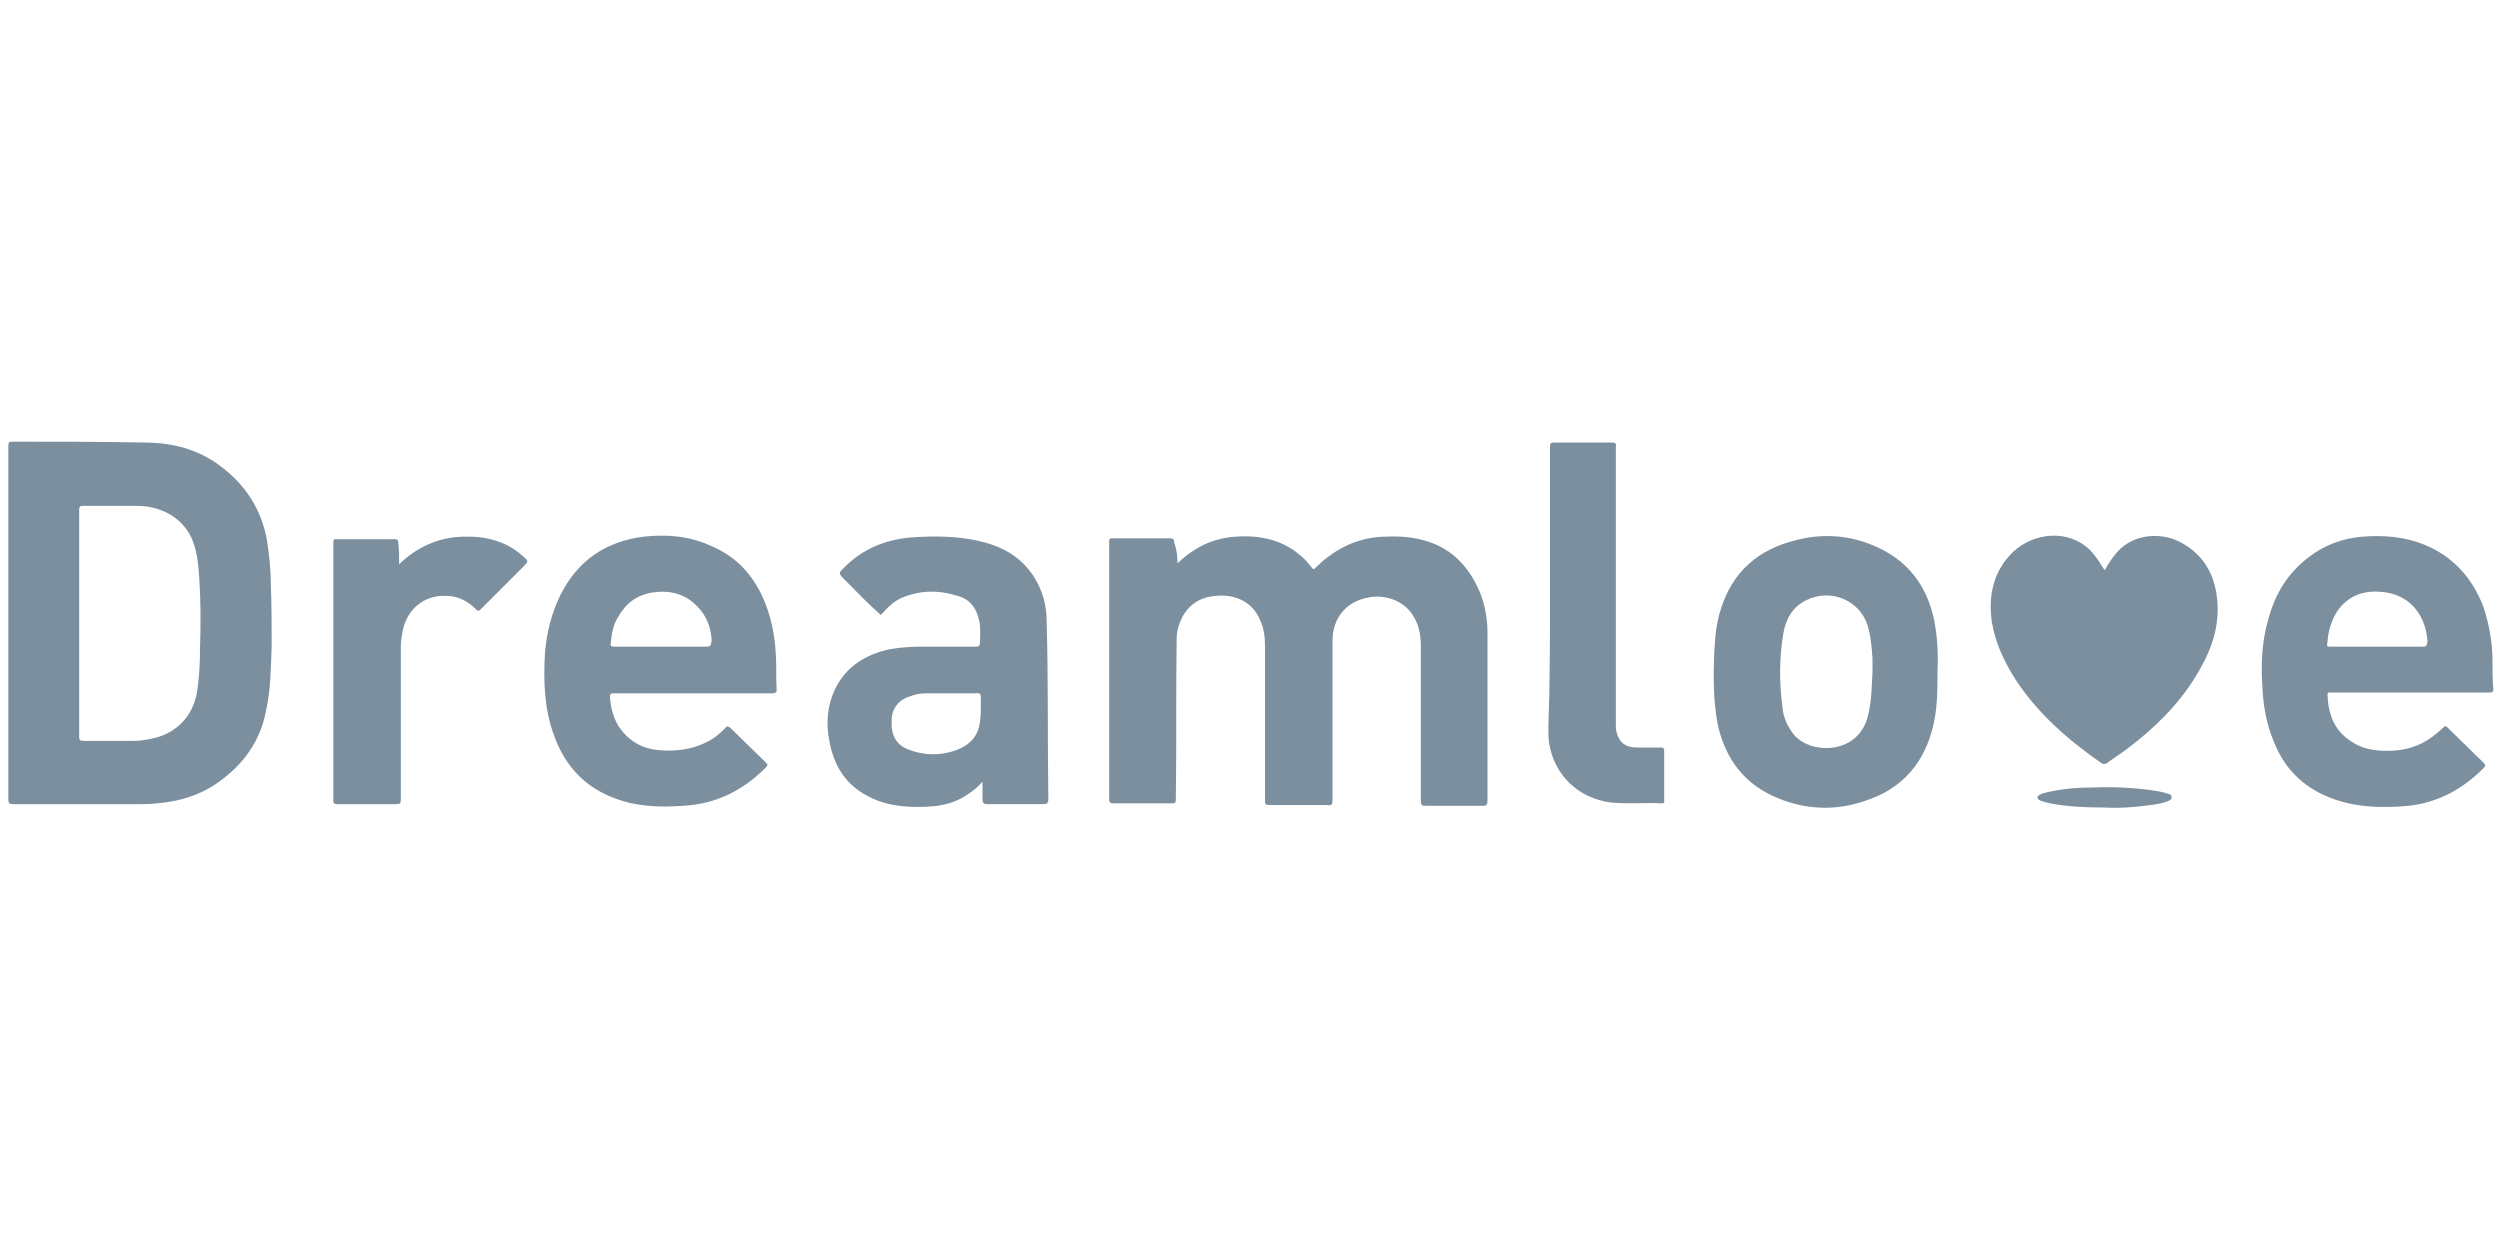
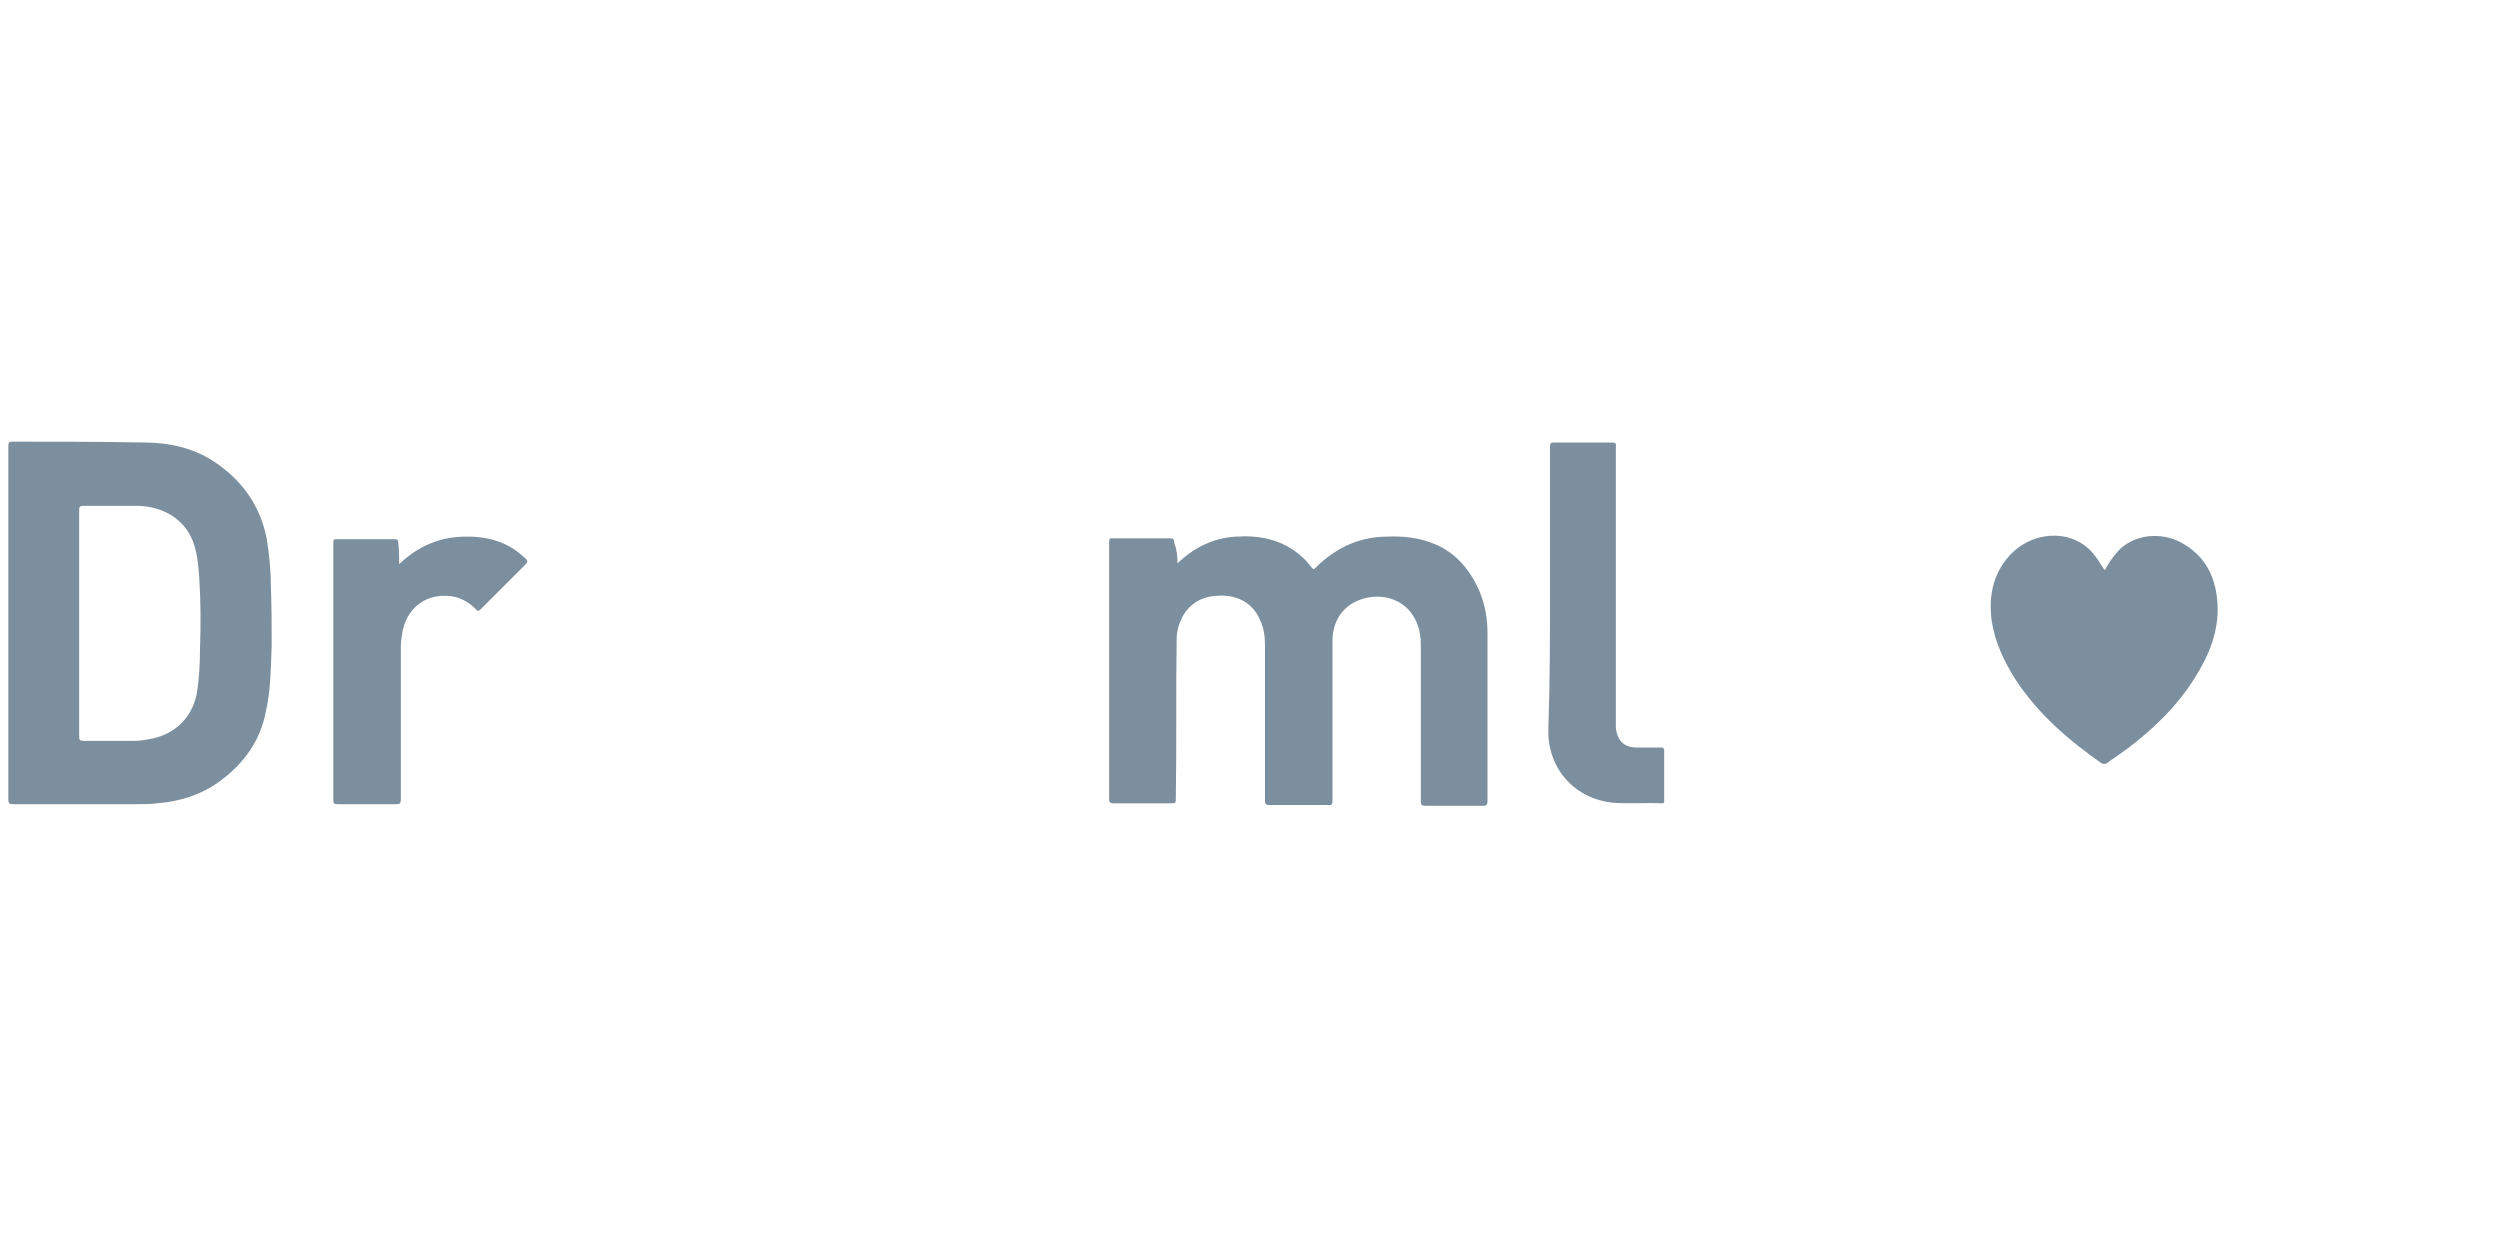
<svg xmlns="http://www.w3.org/2000/svg" version="1.1" id="Capa_1" x="0px" y="0px" viewBox="0 0 300 150" style="enable-background:new 0 0 300 150;" xml:space="preserve">
  <style type="text/css">
	.st0{fill:#7C8F9F;}
</style>
  <g>
    <path class="st0" d="M141.3,67.6c2-1.9,4.2-3,6.9-3.2c2.9-0.2,5.6,0.3,7.9,2.3c0.5,0.4,0.9,0.9,1.3,1.4c0.2,0.3,0.3,0.2,0.5,0   c1.2-1.2,2.6-2.2,4.3-2.9c1.3-0.5,2.7-0.8,4.1-0.8c2-0.1,4,0.1,5.9,0.9c2.6,1.1,4.3,3.2,5.4,5.8c0.6,1.5,0.9,3.2,0.9,4.8   c0,6.7,0,13.4,0,20.2c0,0.4-0.1,0.6-0.5,0.6c-2.3,0-4.6,0-6.9,0c-0.5,0-0.6-0.1-0.6-0.6c0-6.2,0-12.4,0-18.6c0-1.2-0.2-2.4-0.8-3.4   c-1.1-2-3.4-2.8-5.5-2.4c-2.7,0.5-4.3,2.5-4.3,5.2c0,6.4,0,12.8,0,19.2c0,0.4-0.1,0.6-0.6,0.5c-2.3,0-4.7,0-7,0   c-0.4,0-0.5-0.1-0.5-0.5c0-6.2,0-12.3,0-18.5c0-1.1-0.1-2.2-0.6-3.2c-0.9-2.2-3-3.1-5.2-2.9c-1.8,0.1-3.2,0.9-4.1,2.5   c-0.4,0.8-0.7,1.7-0.7,2.6c-0.1,6.4,0,12.7-0.1,19.1c0,0.7,0,0.7-0.7,0.7c-2.3,0-4.5,0-6.8,0c-0.3,0-0.5-0.1-0.5-0.4   c0-10.3,0-20.7,0-31c0-0.4,0.1-0.4,0.4-0.4c2.3,0,4.6,0,6.9,0c0.4,0,0.5,0.1,0.5,0.5C141.2,65.9,141.3,66.7,141.3,67.6z" />
    <path class="st0" d="M252.6,68.4c0.4-0.8,0.9-1.5,1.5-2.2c2-2.2,5.4-2.4,7.8-1c2.8,1.6,4,4.1,4.2,7.2c0.2,3.3-1,6.2-2.7,8.9   c-2.1,3.4-5,6.2-8.2,8.6c-0.8,0.6-1.6,1.1-2.4,1.7c-0.2,0.1-0.4,0.1-0.6,0c-4-2.8-7.6-5.9-10.3-10c-1.4-2.2-2.5-4.5-2.9-7.1   c-0.4-3.1,0.2-6,2.6-8.3c2.5-2.3,6.5-2.7,9.1-0.3c0.6,0.6,1.1,1.3,1.5,2C252.4,68.1,252.4,68.3,252.6,68.4z" />
    <path class="st0" d="M186,70.8c0-5.7,0-11.5,0-17.2c0-0.4,0.1-0.5,0.5-0.5c2.3,0,4.6,0,6.9,0c0.4,0,0.6,0.1,0.5,0.5   c0,11.1,0,22.3,0,33.4c0,0.3,0,0.6,0.1,0.9c0.3,1.2,1.1,1.8,2.4,1.8c1,0,1.9,0,2.9,0c0.3,0,0.4,0.1,0.4,0.4c0,2,0,3.9,0,5.9   c0,0.2,0.1,0.4-0.3,0.4c-2-0.1-4,0.1-6.1-0.1c-3.9-0.5-6.8-3.3-7.4-7.1c-0.1-0.6-0.1-1.2-0.1-1.8C186,81.9,186,76.3,186,70.8z" />
    <path class="st0" d="M47.9,67.7c2.2-2.1,4.7-3.2,7.6-3.3c2.7-0.1,5.2,0.5,7.2,2.3c0.7,0.6,0.8,0.6,0.1,1.3   c-1.7,1.7-3.4,3.4-5.1,5.1c-0.2,0.2-0.4,0.3-0.6,0c-1-1-2.2-1.6-3.6-1.6c-2.6-0.1-4.7,1.6-5.2,4.3c-0.1,0.6-0.2,1.2-0.2,1.7   c0,6.1,0,12.3,0,18.4c0,0.5-0.1,0.6-0.6,0.6c-2.3,0-4.7,0-7,0c-0.4,0-0.5-0.1-0.5-0.4c0-10.3,0-20.7,0-31c0-0.4,0.1-0.4,0.4-0.4   c2.3,0,4.6,0,6.9,0c0.4,0,0.5,0.1,0.5,0.5C47.9,66,47.9,66.8,47.9,67.7z" />
-     <path class="st0" d="M251.1,94.5c2.3-0.1,4.6,0,6.9,0.3c0.7,0.1,1.4,0.2,2,0.4c0.3,0.1,0.6,0.1,0.6,0.5c0,0.3-0.4,0.4-0.6,0.5   c-0.9,0.3-1.8,0.4-2.7,0.5c-1.6,0.2-3.2,0.3-4.9,0.2c-2.2,0-4.3-0.1-6.4-0.5c-0.4-0.1-0.8-0.2-1.1-0.3c-0.2-0.1-0.4-0.2-0.4-0.4   c0-0.2,0.2-0.3,0.4-0.4c0.5-0.2,1-0.3,1.6-0.4C248,94.6,249.6,94.5,251.1,94.5z" />
    <path class="st0" d="M32.5,70.2c0-1.9-0.2-3.7-0.5-5.6c-0.8-4-3-7-6.3-9.2c-2.6-1.7-5.5-2.3-8.5-2.3C12,53,6.7,53,1.5,53   c-0.4,0-0.5,0.1-0.5,0.5c0,7.1,0,14.1,0,21.2c0,7.1,0,14.1,0,21.2c0,0.5,0.1,0.6,0.6,0.6c4.9,0,9.9,0,14.8,0c0.8,0,1.6,0,2.4-0.1   c2.7-0.2,5.3-1,7.5-2.6c2.9-2.1,4.9-4.8,5.6-8.4c0.6-2.6,0.6-5.3,0.7-7.9C32.6,75.1,32.6,72.6,32.5,70.2z M24,77.9   c0,1.8-0.1,3.6-0.4,5.4c-0.6,2.9-2.7,4.9-5.7,5.4c-0.6,0.1-1.1,0.2-1.7,0.2c-2.1,0-4.1,0-6.2,0c-0.4,0-0.5-0.1-0.5-0.5   c0-4.5,0-9.1,0-13.6c0-4.5,0-9.1,0-13.6c0-0.4,0.1-0.5,0.5-0.5c2.2,0,4.4,0,6.6,0c3.4,0.1,5.9,2,6.7,4.7c0.4,1.2,0.5,2.5,0.6,3.8   C24.1,72.1,24.1,75,24,77.9z" />
-     <path class="st0" d="M125.6,74.6c0-2-0.5-3.8-1.6-5.5c-1.6-2.4-3.9-3.6-6.6-4.2c-2.7-0.6-5.5-0.6-8.2-0.4c-3.1,0.3-5.7,1.4-7.9,3.6   c-0.7,0.7-0.7,0.7,0,1.4c1.4,1.4,2.8,2.9,4.4,4.3c0.8-0.9,1.6-1.7,2.6-2.1c2.2-0.9,4.4-0.9,6.6-0.2c1.5,0.4,2.3,1.5,2.6,3   c0.2,0.8,0.1,1.6,0.1,2.5c0,0.5-0.1,0.6-0.6,0.6c-2.2,0-4.4,0-6.6,0c-1.2,0-2.4,0.1-3.6,0.3c-2.9,0.6-5.3,2.1-6.6,4.8   c-0.9,1.9-1.1,4-0.7,6.1c0.6,3.5,2.4,6,5.9,7.3c1.9,0.7,3.9,0.8,6,0.7c1.8-0.1,3.4-0.5,4.9-1.6c0.6-0.4,1.1-0.8,1.6-1.4   c0,0.8,0,1.4,0,2.1c0,0.4,0.1,0.6,0.6,0.6c2.2,0,4.5,0,6.7,0c0.4,0,0.6-0.1,0.6-0.6C125.7,88.9,125.8,81.7,125.6,74.6z M117.7,83.7   c0,0.3,0,0.6,0,1c0,0.6,0,1.2-0.1,1.9c-0.2,1.7-1.2,2.8-2.8,3.4c-1.9,0.7-3.9,0.7-5.9-0.1c-1.4-0.6-2-1.7-1.9-3.5   c0-1.3,0.8-2.4,2.1-2.8c0.7-0.3,1.4-0.4,2.1-0.4c2,0,3.9,0,5.9,0C117.6,83.1,117.7,83.3,117.7,83.7z" />
-     <path class="st0" d="M299.1,79.3c0-2.2-0.4-4.4-1.1-6.5c-1.3-3.4-3.6-6-7-7.4c-2.4-1-4.9-1.2-7.5-1c-2.4,0.2-4.6,1-6.5,2.5   c-2.5,1.9-4,4.4-4.8,7.4c-0.8,2.7-0.9,5.5-0.7,8.3c0.1,2.2,0.5,4.4,1.4,6.5c1.2,3,3.3,5.2,6.4,6.5c3.1,1.3,6.4,1.4,9.7,1.1   c3.6-0.4,6.5-2,9-4.5c0.3-0.3,0.3-0.4,0-0.7c-1.4-1.4-2.9-2.8-4.3-4.2c-0.2-0.2-0.3-0.2-0.5,0c-0.4,0.4-0.8,0.7-1.3,1.1   c-1.6,1.2-3.4,1.7-5.4,1.7c-1.5,0-3-0.2-4.3-1.1c-2.1-1.3-2.8-3.3-2.9-5.6c0-0.4,0.2-0.3,0.5-0.3c3.2,0,6.3,0,9.5,0   c3.2,0,6.3,0,9.5,0c0.3,0,0.4-0.1,0.4-0.4C299.1,81.6,299.1,80.4,299.1,79.3z M290.5,77.6c-1.8,0-3.5,0-5.3,0c-1.8,0-3.6,0-5.4,0   c-0.6,0-0.6,0-0.5-0.6c0.1-1.4,0.5-2.6,1.2-3.7c1.2-1.7,2.9-2.4,4.9-2.3c3.3,0.1,5.6,2.3,5.9,5.9C291.2,77.6,291.2,77.6,290.5,77.6   z" />
-     <path class="st0" d="M93.1,78.6c-0.1-2.4-0.6-4.8-1.6-7c-1.3-2.8-3.3-4.9-6.2-6.1c-2.6-1.2-5.3-1.4-8.1-1.1   c-4.5,0.6-7.8,2.8-9.9,6.9c-1.1,2.2-1.7,4.6-1.9,7c-0.2,3.4-0.1,6.8,1.1,10c1.3,3.6,3.7,6.2,7.3,7.5c2.6,1,5.4,1.1,8.1,0.9   c4-0.2,7.2-1.8,10-4.6c0.3-0.3,0.2-0.4,0-0.6c-1.4-1.4-2.8-2.7-4.2-4.1c-0.3-0.3-0.5-0.3-0.7,0c-0.7,0.7-1.4,1.3-2.3,1.7   c-1.8,0.9-3.8,1.1-5.8,0.9c-2-0.2-3.6-1.2-4.7-2.9c-0.6-1-0.9-2.2-1-3.3c0-0.6,0-0.6,0.6-0.6c3.1,0,6.2,0,9.3,0c3.2,0,6.4,0,9.6,0   c0.3,0,0.5-0.1,0.5-0.4C93.1,81.3,93.2,80,93.1,78.6z M84.5,77.6c-1.8,0-3.5,0-5.3,0c-1.8,0-3.6,0-5.4,0c-0.4,0-0.6,0-0.5-0.5   c0.1-1.1,0.3-2.2,0.9-3.1c0.9-1.6,2.2-2.6,4.1-2.9c2-0.3,3.9,0.1,5.4,1.7c1.1,1.1,1.6,2.5,1.7,4C85.3,77.6,85.3,77.6,84.5,77.6z" />
-     <path class="st0" d="M232.1,74.4c-0.9-4.2-3.2-7.2-7.2-8.9c-3-1.3-6.2-1.5-9.3-0.7c-4.6,1.1-7.7,3.8-9.1,8.3   c-0.6,1.8-0.7,3.6-0.8,5.4c-0.1,2.8-0.1,5.6,0.4,8.3c0.9,4.3,3.3,7.4,7.3,9c3.4,1.4,7,1.5,10.4,0.3c4.1-1.3,6.8-4.1,8-8.3   c0.7-2.4,0.7-4.8,0.7-7.3C232.6,78.6,232.5,76.5,232.1,74.4z M224.1,86.1c-1.2,4.4-6.7,4.5-8.8,2.1c-0.8-1-1.3-2.1-1.4-3.3   c-0.4-3-0.4-5.9,0.1-8.9c0.3-1.7,1.1-3.2,2.8-4c2.9-1.4,6.3,0,7.3,3c0.4,1.3,0.5,2.6,0.6,4c0,0.5,0,1.1,0,1.6   C224.6,82.5,224.6,84.3,224.1,86.1z" />
  </g>
</svg>